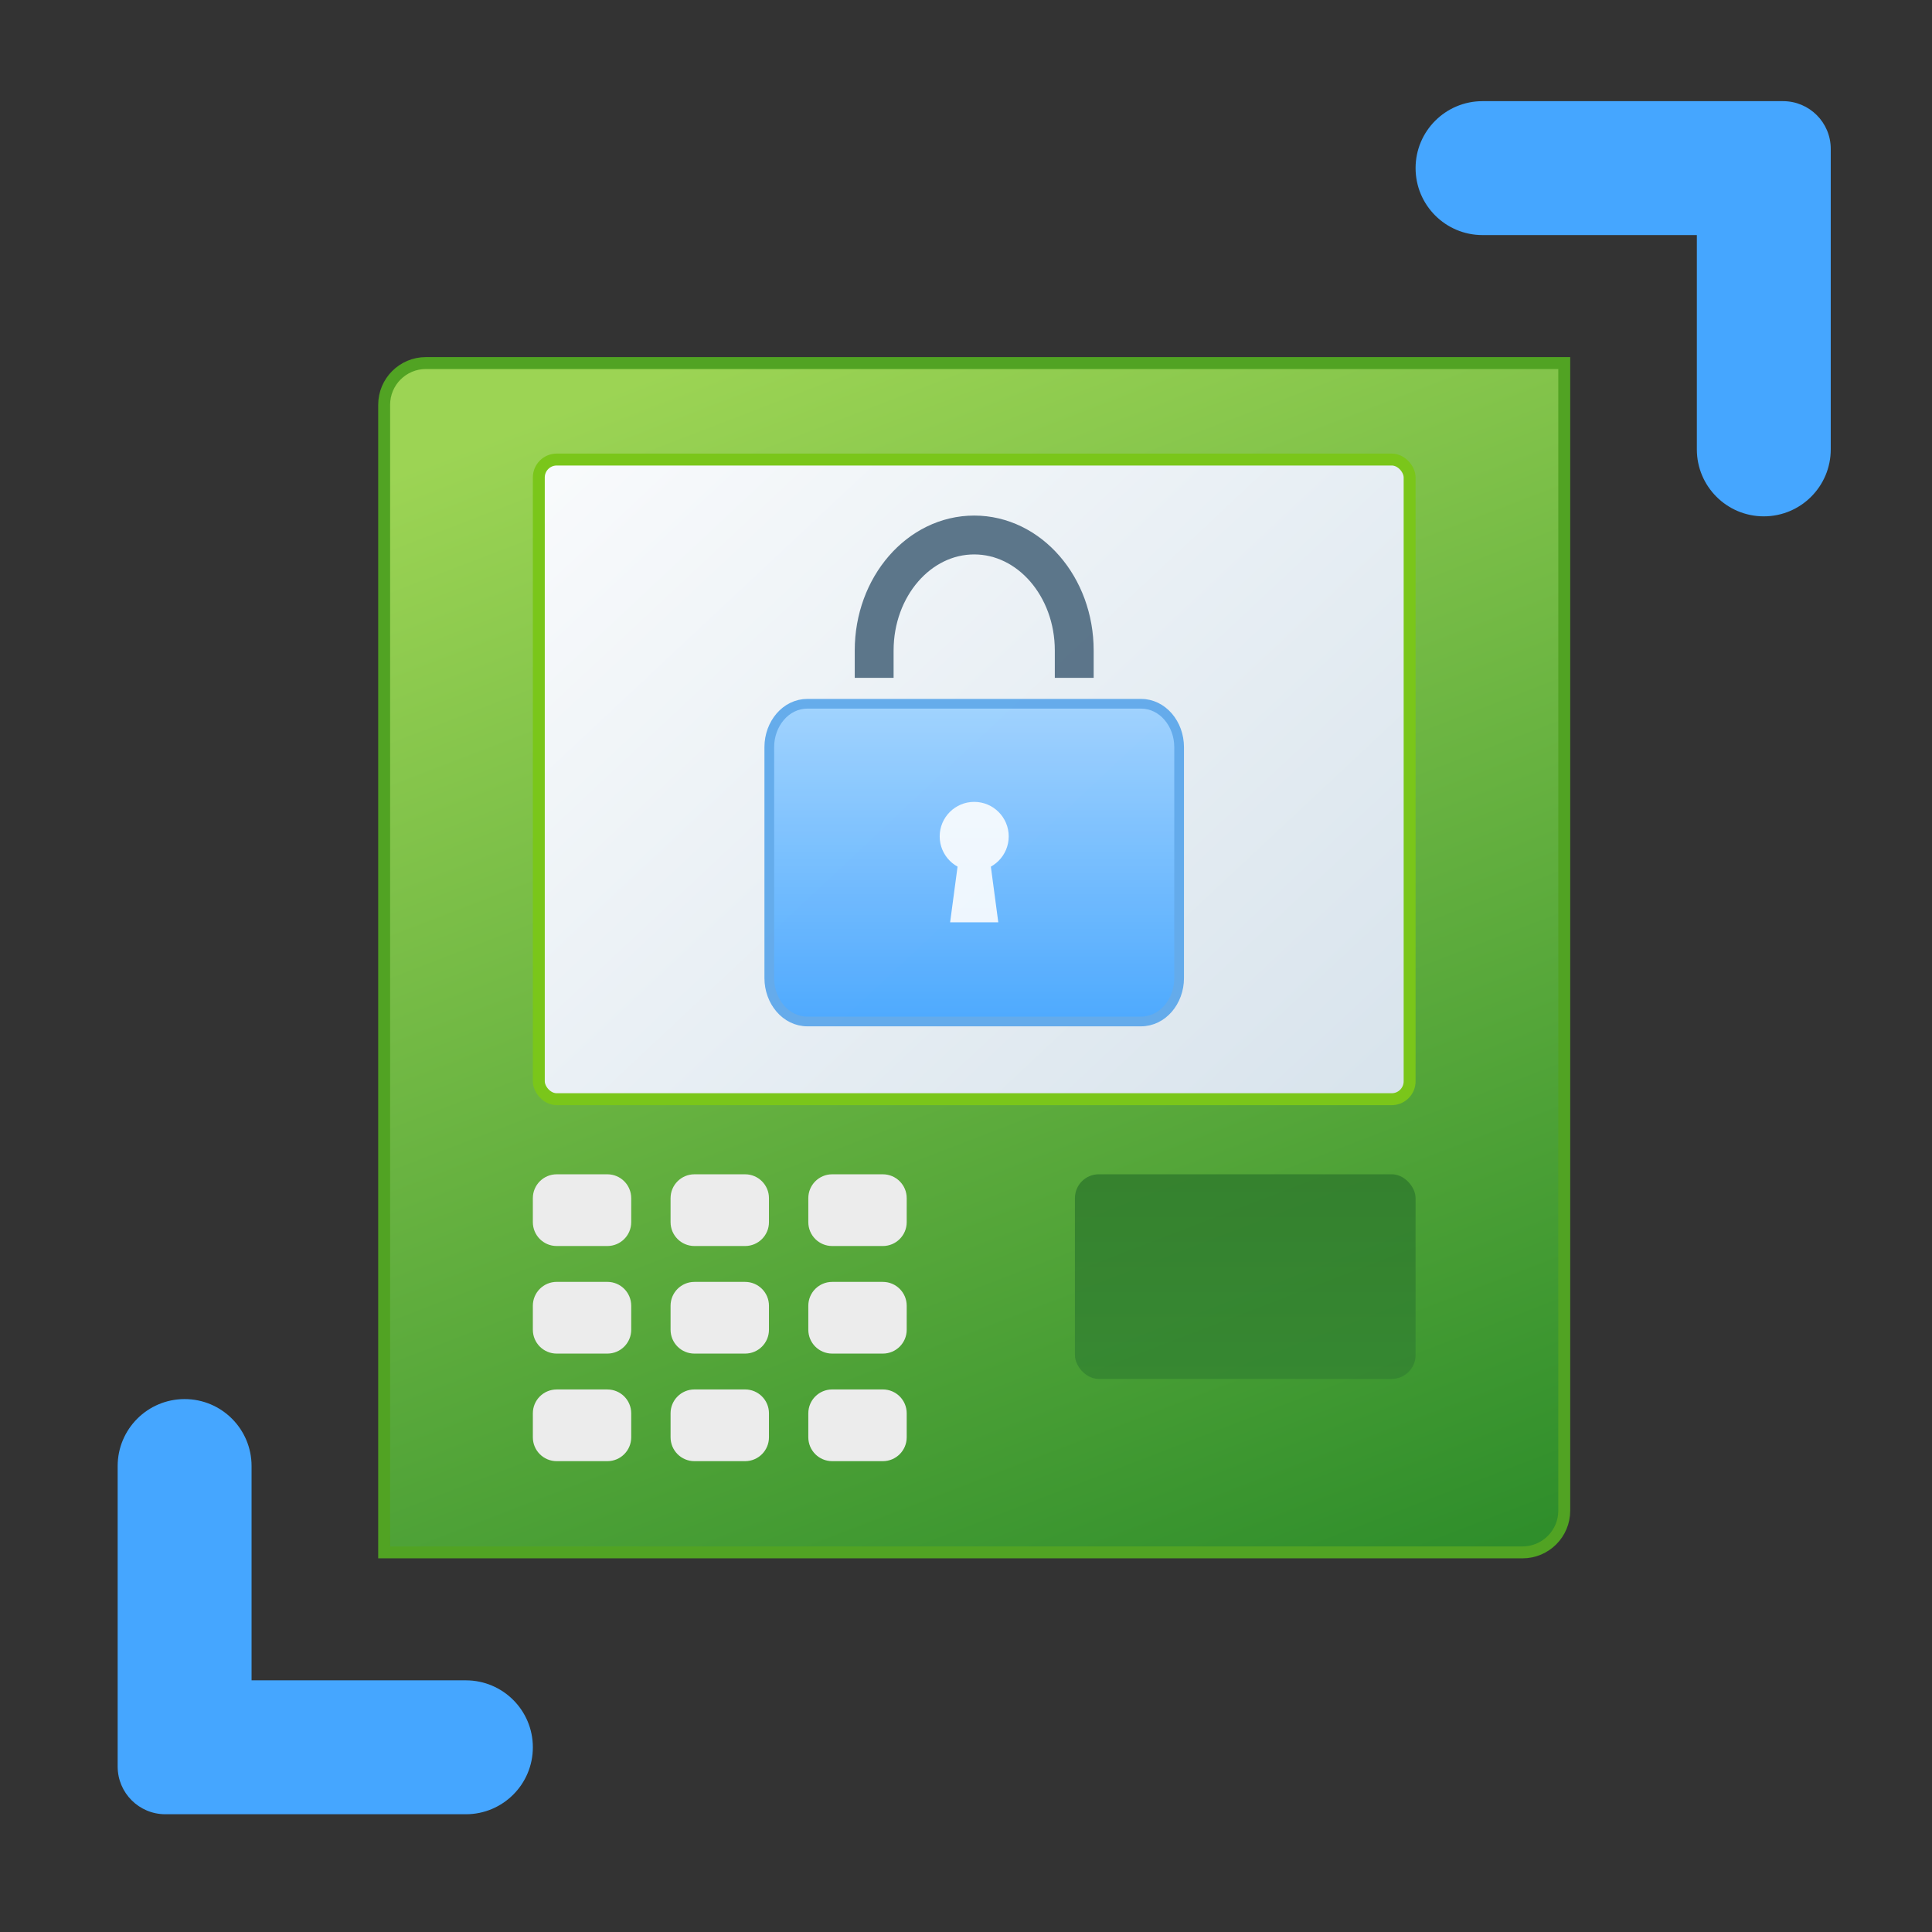
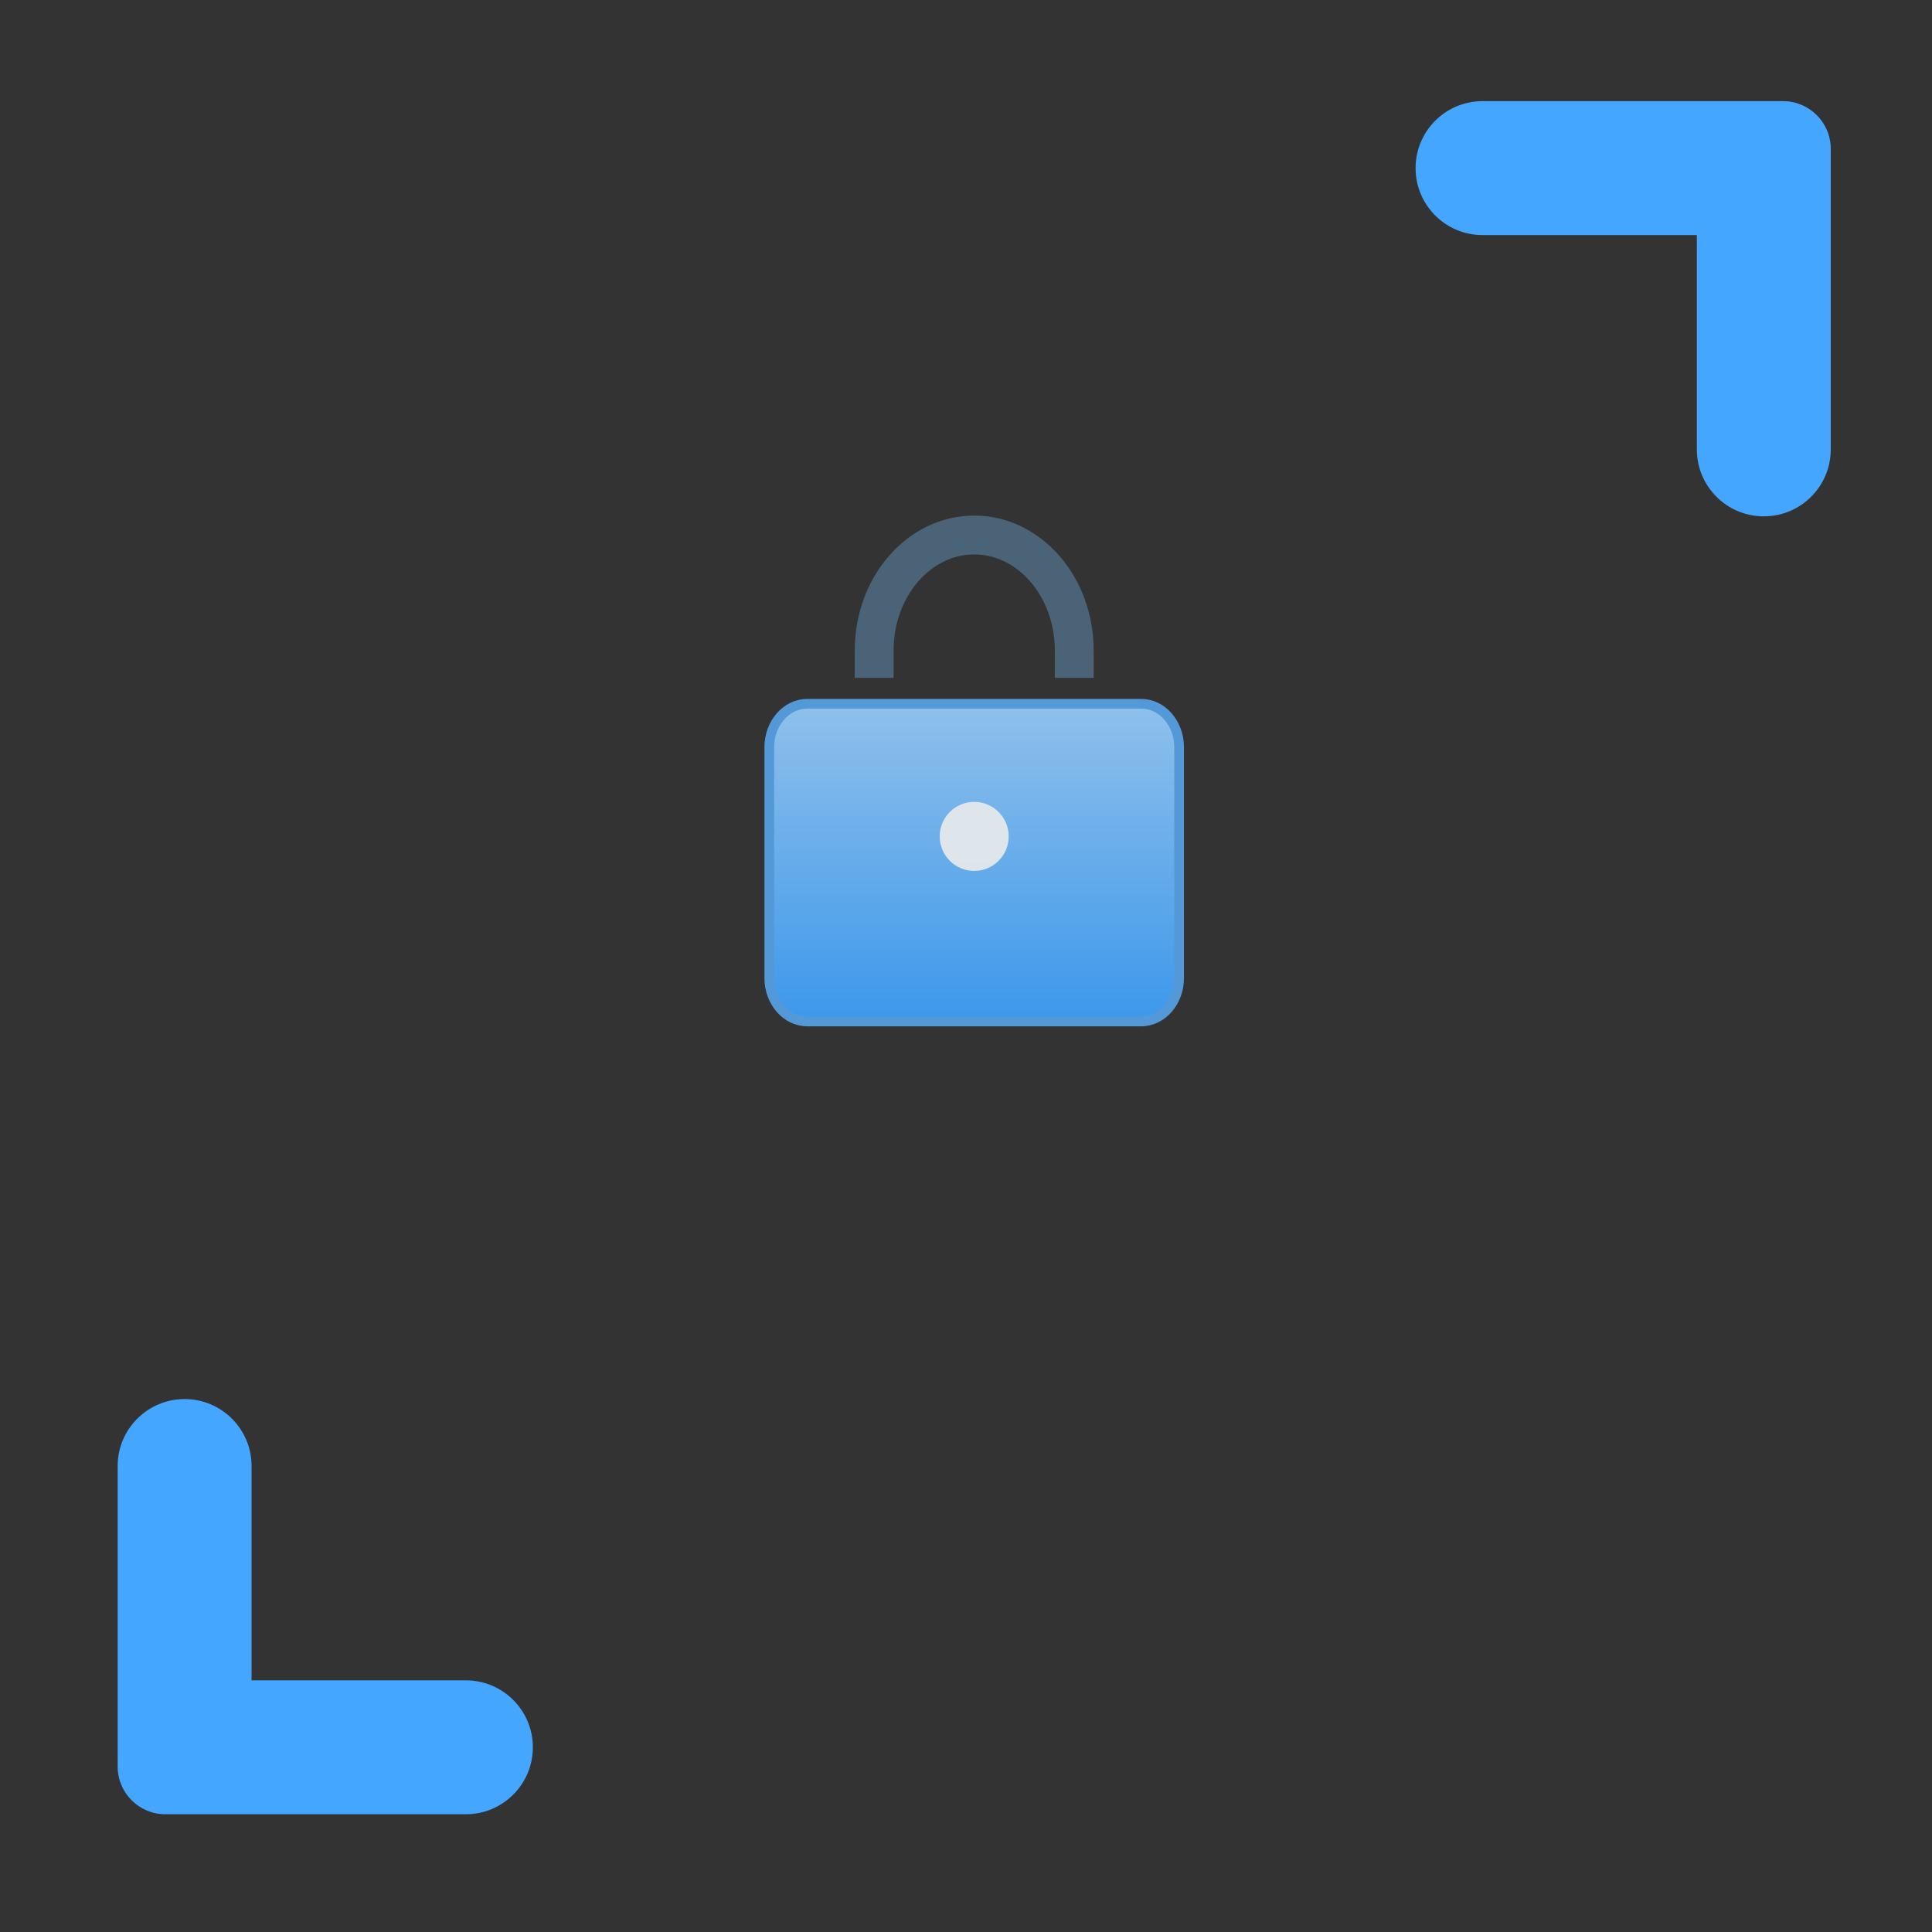
<svg xmlns="http://www.w3.org/2000/svg" width="81" height="81" viewBox="0 0 81 81" fill="none">
  <rect x="0" y="0" width="81" height="81" fill="#333333" stroke="none" />
-   <path d="M17.856 15.221H65.582V63.334C65.582 64.3 64.799 65.084 63.832 65.084H16.106V16.971C16.106 16.005 16.89 15.221 17.856 15.221Z" fill="url(#paint0_linear)" stroke="#51A323" stroke-width="0.5" />
-   <rect x="22.59" y="19.267" width="36.509" height="26.817" rx="0.75" fill="url(#paint1_linear)" stroke="#7AC61A" stroke-width="0.5" />
-   <rect x="45.067" y="49.232" width="14.282" height="8.58" rx="1" fill="url(#paint2_linear)" fill-opacity="0.8" />
-   <path fill-rule="evenodd" clip-rule="evenodd" d="M29.114 49.233C28.562 49.233 28.114 49.681 28.114 50.233V51.24C28.114 51.792 28.562 52.24 29.114 52.24H31.239C31.791 52.24 32.239 51.792 32.239 51.24V50.233C32.239 49.681 31.791 49.233 31.239 49.233H29.114ZM22.34 50.233C22.34 49.681 22.787 49.233 23.34 49.233H25.464C26.017 49.233 26.464 49.681 26.464 50.233V51.24C26.464 51.792 26.017 52.24 25.464 52.24H23.34C22.787 52.24 22.34 51.792 22.34 51.24V50.233ZM22.34 54.743C22.34 54.191 22.787 53.743 23.34 53.743H25.464C26.017 53.743 26.464 54.191 26.464 54.743V55.75C26.464 56.302 26.017 56.75 25.464 56.75H23.34C22.787 56.75 22.34 56.302 22.34 55.75V54.743ZM33.889 50.233C33.889 49.681 34.337 49.233 34.889 49.233H37.014C37.566 49.233 38.014 49.681 38.014 50.233V51.24C38.014 51.792 37.566 52.24 37.014 52.24H34.889C34.337 52.24 33.889 51.792 33.889 51.24V50.233ZM29.114 53.744C28.562 53.744 28.114 54.191 28.114 54.744V55.75C28.114 56.303 28.562 56.75 29.114 56.75H31.239C31.791 56.75 32.239 56.303 32.239 55.75V54.744C32.239 54.191 31.791 53.744 31.239 53.744H29.114ZM28.114 59.253C28.114 58.701 28.562 58.253 29.114 58.253H31.239C31.791 58.253 32.239 58.701 32.239 59.253V60.26C32.239 60.812 31.791 61.26 31.239 61.26H29.114C28.562 61.26 28.114 60.812 28.114 60.26V59.253ZM34.889 53.744C34.337 53.744 33.889 54.191 33.889 54.744V55.75C33.889 56.303 34.337 56.75 34.889 56.75H37.014C37.566 56.75 38.014 56.303 38.014 55.75V54.744C38.014 54.191 37.566 53.744 37.014 53.744H34.889ZM33.889 59.253C33.889 58.701 34.337 58.253 34.889 58.253H37.014C37.566 58.253 38.014 58.701 38.014 59.253V60.26C38.014 60.812 37.566 61.26 37.014 61.26H34.889C34.337 61.26 33.889 60.812 33.889 60.26V59.253ZM23.34 58.254C22.787 58.254 22.34 58.701 22.34 59.254V60.26C22.34 60.813 22.787 61.26 23.34 61.26H25.464C26.017 61.26 26.464 60.813 26.464 60.26V59.254C26.464 58.701 26.017 58.254 25.464 58.254H23.34Z" fill="#ECECEC" />
  <path fill-rule="evenodd" clip-rule="evenodd" d="M10.547 70.449L10.547 61.464C10.547 59.914 9.291 58.657 7.74 58.657V58.657C6.19 58.657 4.933 59.914 4.933 61.464L4.933 74.063C4.933 75.168 5.828 76.063 6.933 76.063L19.532 76.063C21.083 76.063 22.34 74.806 22.34 73.256V73.256C22.34 71.706 21.083 70.449 19.532 70.449L10.547 70.449Z" fill="#45A6FF" />
  <path fill-rule="evenodd" clip-rule="evenodd" d="M71.141 9.856L62.156 9.856C60.605 9.856 59.349 8.599 59.349 7.048V7.048C59.349 5.498 60.605 4.241 62.156 4.241L74.755 4.241C75.86 4.241 76.755 5.137 76.755 6.241L76.755 18.841C76.755 20.391 75.498 21.648 73.948 21.648V21.648C72.397 21.648 71.141 20.391 71.141 18.841L71.141 9.856Z" fill="#45A6FF" />
  <g opacity="0.9">
    <path d="M36.65 28.42V27.272C36.65 24.598 38.528 22.43 40.844 22.43C43.16 22.43 45.038 24.598 45.038 27.272V28.42" stroke="#4C687E" stroke-width="1.629" />
    <path d="M47.834 29.505H33.854C32.943 29.505 32.253 30.347 32.253 31.323V41.008C32.253 41.983 32.943 42.826 33.854 42.826H47.834C48.745 42.826 49.435 41.983 49.435 41.008V31.323C49.435 30.347 48.745 29.505 47.834 29.505Z" fill="url(#paint3_linear)" stroke="#56A4EA" stroke-width="0.407" />
    <g opacity="0.9">
      <circle cx="40.844" cy="35.066" r="1.447" fill="white" />
-       <path d="M40.177 36.102L39.834 38.669H41.854L41.511 36.102H40.177Z" fill="white" />
    </g>
  </g>
  <defs>
    <linearGradient id="paint0_linear" x1="19.173" y1="18.854" x2="40.844" y2="75.115" gradientUnits="userSpaceOnUse">
      <stop stop-color="#9CD454" />
      <stop offset="1" stop-color="#2C8C2A" />
    </linearGradient>
    <linearGradient id="paint1_linear" x1="18.581" y1="11.682" x2="58.809" y2="54.643" gradientUnits="userSpaceOnUse">
      <stop stop-color="white" />
      <stop offset="1" stop-color="#D3E0EA" />
    </linearGradient>
    <linearGradient id="paint2_linear" x1="52.208" y1="49.232" x2="52.208" y2="73.555" gradientUnits="userSpaceOnUse">
      <stop stop-color="#2E792C" />
      <stop offset="1" stop-color="#3C963B" />
    </linearGradient>
    <linearGradient id="paint3_linear" x1="40.844" y1="20.023" x2="40.844" y2="42.622" gradientUnits="userSpaceOnUse">
      <stop stop-color="#DBF0FF" />
      <stop offset="1" stop-color="#3FA3FF" />
    </linearGradient>
  </defs>
</svg>